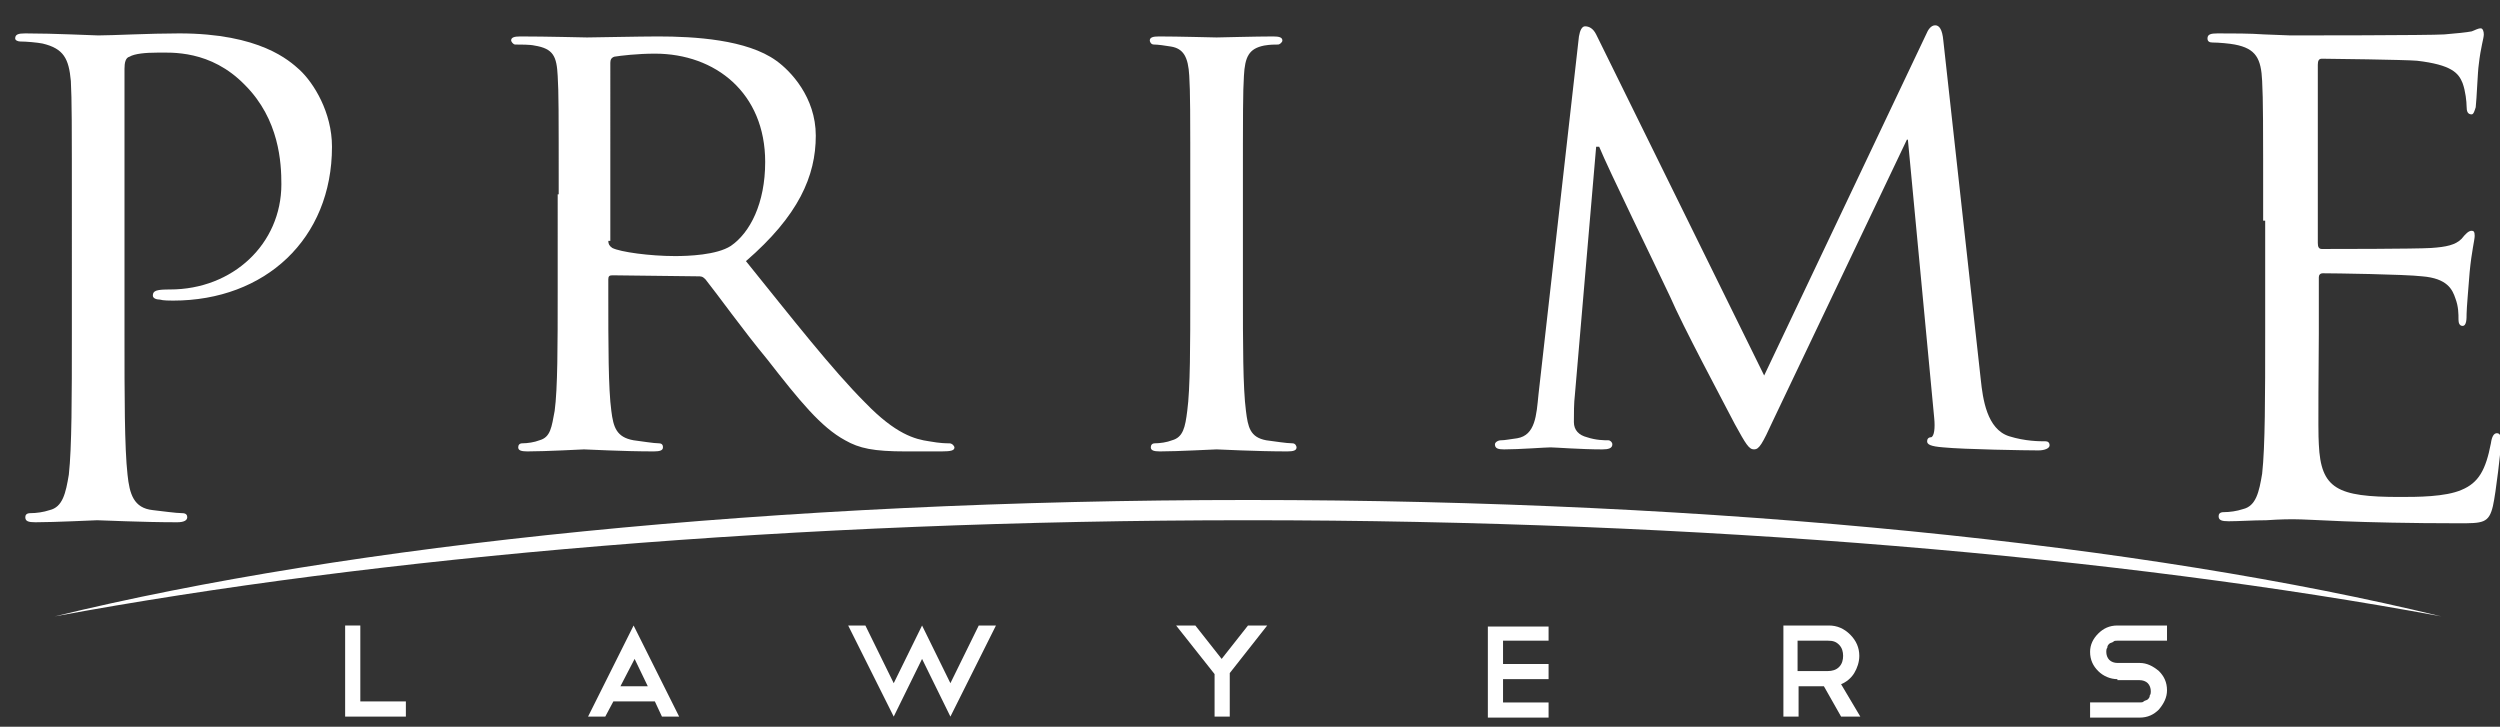
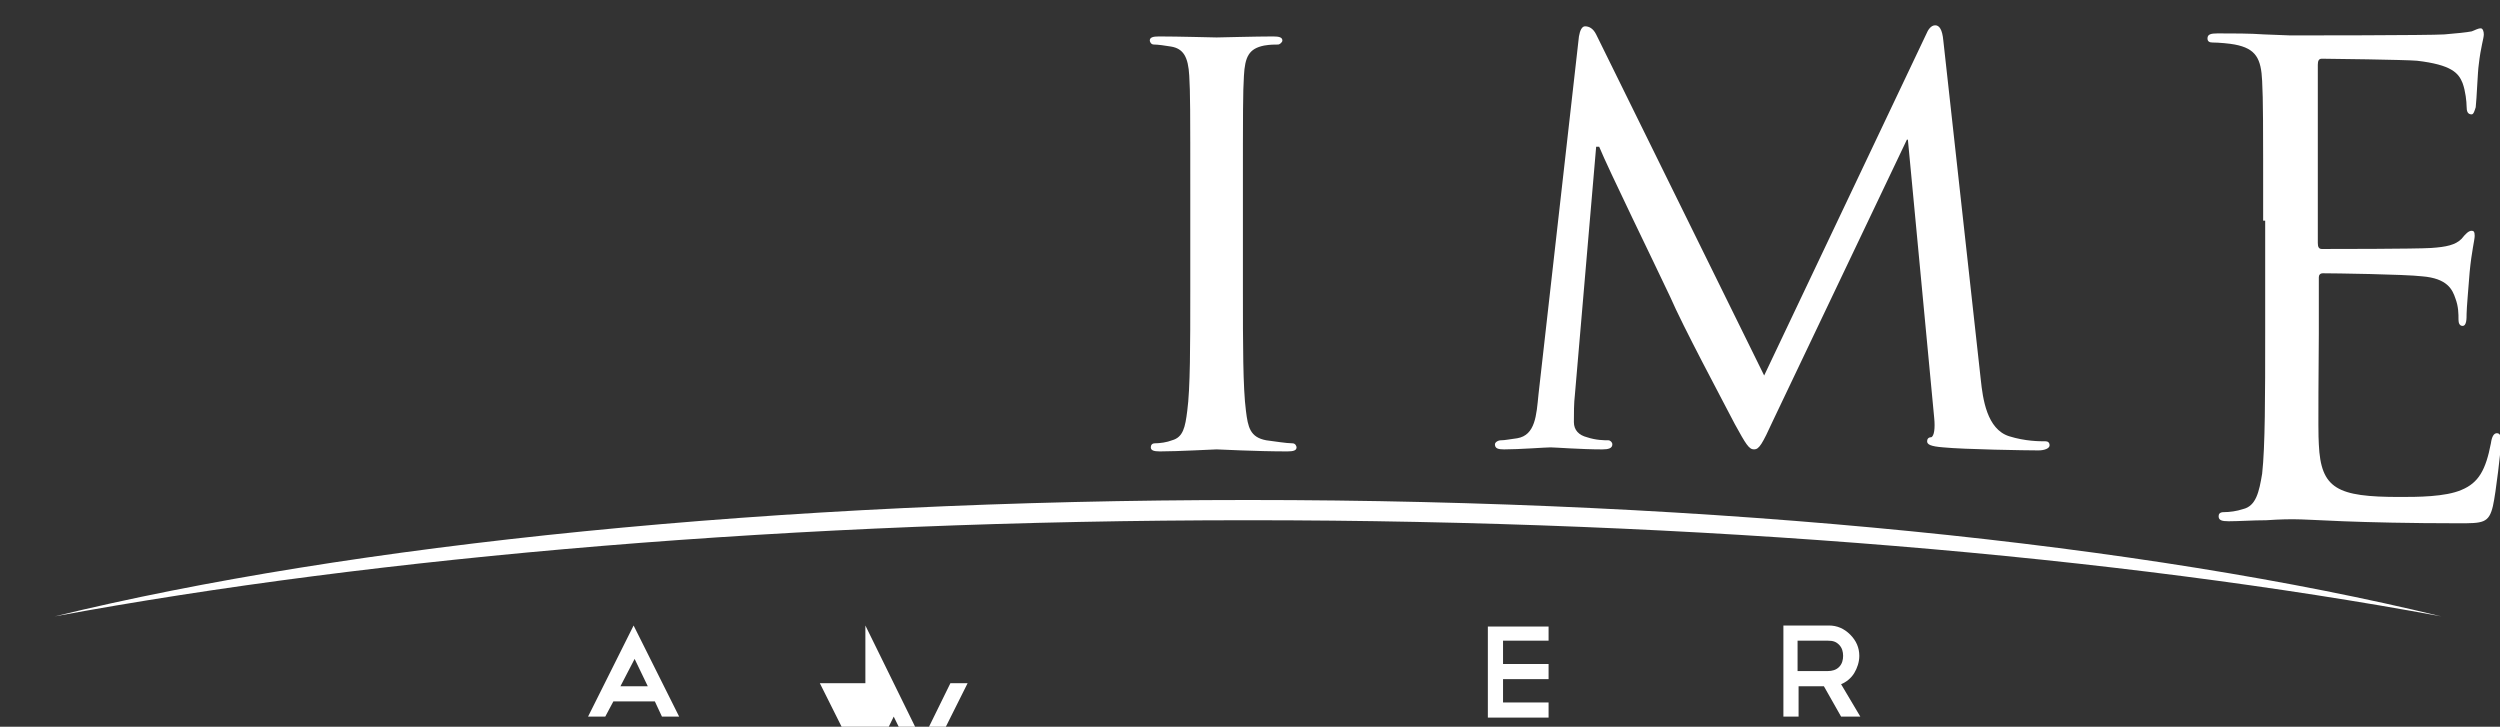
<svg xmlns="http://www.w3.org/2000/svg" version="1.1" id="Layer_1" x="0px" y="0px" viewBox="0 0 247 71.8" style="enable-background:new 0 0 247 71.8;" xml:space="preserve">
  <rect x="0" y="0" width="247" height="71.8" fill="#333333" stroke="none" />
  <style type="text/css">
	.st0{fill:#FFFFFF;}
</style>
  <g>
-     <path class="st0" d="M34.1,61.8h1.5v7.5h4.5v1.5h-6V61.8z" />
    <path class="st0" d="M64.7,69.3h-4.1l-0.8,1.5h-1.7l4.5-9l4.5,9h-1.7L64.7,69.3z M61.3,67.8h2.7l-1.3-2.7L61.3,67.8z" />
-     <path class="st0" d="M85.5,61.8l2.8,5.7l2.8-5.7l2.8,5.7l2.8-5.7h1.7l-4.5,9l-2.8-5.7l-2.8,5.7l-4.5-9H85.5z" />
-     <path class="st0" d="M123.3,61.8h1.9l-3.7,4.7v4.3H120v-4.2l-3.8-4.8h1.9l2.6,3.3L123.3,61.8z" />
+     <path class="st0" d="M85.5,61.8l2.8,5.7l2.8,5.7l2.8-5.7h1.7l-4.5,9l-2.8-5.7l-2.8,5.7l-4.5-9H85.5z" />
    <path class="st0" d="M153,61.8v1.5h-4.5v2.3h4.5v1.5h-4.5v2.3h4.5v1.5h-6v-9H153z" />
    <path class="st0" d="M181.9,70.8l-1.7-3h-2.5v3h-1.5v-9h4.5c0.8,0,1.5,0.3,2.1,0.9c0.6,0.6,0.9,1.3,0.9,2.1c0,0.6-0.2,1.2-0.5,1.7   c-0.3,0.5-0.8,0.9-1.3,1.1l1.9,3.2H181.9z M180.6,63.3h-3v3l3,0c0.4,0,0.8-0.1,1.1-0.4c0.3-0.3,0.4-0.7,0.4-1.1   c0-0.4-0.1-0.8-0.4-1.1C181.4,63.4,181.1,63.3,180.6,63.3z" />
-     <path class="st0" d="M209.2,67.1c-0.7,0-1.4-0.3-1.9-0.8c-0.5-0.5-0.8-1.1-0.8-1.9c0-0.7,0.3-1.3,0.8-1.8c0.5-0.5,1.1-0.8,1.9-0.8   h4.9v1.5h-4.9c-0.2,0-0.3,0-0.4,0.1c-0.1,0.1-0.3,0.1-0.4,0.2c-0.1,0.1-0.2,0.2-0.2,0.4c-0.1,0.1-0.1,0.3-0.1,0.4   c0,0.3,0.1,0.6,0.3,0.8c0.2,0.2,0.5,0.3,0.8,0.3h2.2c0.7,0,1.3,0.3,1.9,0.8c0.5,0.5,0.8,1.1,0.8,1.9c0,0.7-0.3,1.3-0.8,1.9   c-0.5,0.5-1.1,0.8-1.9,0.8h-4.9v-1.5h4.9c0.2,0,0.3,0,0.4-0.1c0.1-0.1,0.3-0.1,0.4-0.2c0.1-0.1,0.2-0.2,0.2-0.4   c0.1-0.1,0.1-0.3,0.1-0.4c0-0.3-0.1-0.6-0.3-0.8c-0.2-0.2-0.5-0.3-0.8-0.3H209.2z" />
    <path class="st0" d="M123.3,51.4c44.9,0,86.1,3.6,117.9,9.5c-29.2-7.1-71.2-11.5-117.9-11.5c-46.7,0-88.8,4.4-117.9,11.5   C37.3,55,78.4,51.4,123.3,51.4z" />
    <g>
-       <path class="st0" d="M55.2,19.2c0-8.4,0-10-0.1-11.7c-0.1-1.9-0.4-2.7-2.3-3c-0.4-0.1-1.4-0.1-1.9-0.1c-0.2,0-0.4-0.3-0.4-0.4    c0-0.3,0.3-0.4,0.9-0.4c2.6,0,6.3,0.1,6.6,0.1c0.6,0,5.3-0.1,7-0.1c3.6,0,8.8,0.3,11.7,2.4c1.4,1,3.9,3.6,3.9,7.4    c0,4-1.7,7.9-6.9,12.4c4.6,5.7,8.5,10.7,11.8,14c3,3.1,4.9,3.6,6.3,3.8c1.1,0.2,1.7,0.2,2,0.2c0.3,0,0.5,0.3,0.5,0.4    c0,0.3-0.3,0.4-1.3,0.4h-3.5c-3.2,0-4.6-0.3-6-1.1c-2.4-1.3-4.5-3.9-7.7-8c-2.4-2.9-4.9-6.4-6.1-7.9c-0.3-0.3-0.4-0.3-0.8-0.3    l-8.4-0.1c-0.3,0-0.4,0.1-0.4,0.4v1.3c0,5.2,0,9.5,0.3,11.7c0.2,1.6,0.5,2.6,2.2,2.9c0.8,0.1,2,0.3,2.5,0.3c0.4,0,0.4,0.3,0.4,0.4    c0,0.3-0.3,0.4-0.9,0.4c-3.1,0-6.6-0.2-6.9-0.2c-0.1,0-3.8,0.2-5.6,0.2c-0.6,0-0.9-0.1-0.9-0.4c0-0.2,0.1-0.4,0.4-0.4    c0.5,0,1.2-0.1,1.7-0.3c1.1-0.3,1.2-1.3,1.5-2.9c0.3-2.2,0.3-6.5,0.3-11.8V19.2z M60.1,23.8c0,0.3,0.1,0.5,0.4,0.7    c0.8,0.4,3.7,0.8,6.2,0.8c1.3,0,4.1-0.1,5.5-1c1.9-1.3,3.4-4.2,3.4-8.3c0-6.8-4.9-10.7-10.9-10.7c-1.7,0-3.4,0.2-4,0.3    c-0.3,0.1-0.4,0.3-0.4,0.6V23.8z" />
      <path class="st0" d="M122.8,28.8c0,5.2,0,9.5,0.3,11.8c0.2,1.6,0.4,2.6,2,2.9c0.8,0.1,2,0.3,2.6,0.3c0.3,0,0.4,0.3,0.4,0.4    c0,0.3-0.3,0.4-0.9,0.4c-3.1,0-6.8-0.2-7-0.2c-0.3,0-3.8,0.2-5.6,0.2c-0.6,0-0.9-0.1-0.9-0.4c0-0.2,0.1-0.4,0.4-0.4    c0.5,0,1.2-0.1,1.7-0.3c1.1-0.3,1.3-1.3,1.5-2.9c0.3-2.2,0.3-6.5,0.3-11.8v-9.6c0-8.4,0-10-0.1-11.7c-0.1-1.9-0.6-2.7-1.8-2.9    c-0.6-0.1-1.3-0.2-1.7-0.2c-0.3,0-0.4-0.3-0.4-0.4c0-0.3,0.3-0.4,0.9-0.4c1.9,0,5.4,0.1,5.7,0.1c0.3,0,3.9-0.1,5.6-0.1    c0.6,0,0.9,0.1,0.9,0.4c0,0.2-0.3,0.4-0.4,0.4c-0.4,0-0.8,0-1.4,0.1c-1.5,0.3-1.9,1.1-2,3c-0.1,1.7-0.1,3.3-0.1,11.7V28.8z" />
      <path class="st0" d="M195.7,37.5c0.2,1.9,0.6,4.9,2.8,5.6c1.6,0.5,3,0.5,3.6,0.5c0.2,0,0.4,0.1,0.4,0.4c0,0.3-0.5,0.5-1.1,0.5    c-1.2,0-7.4-0.1-9.4-0.3c-1.3-0.1-1.6-0.3-1.6-0.6c0-0.2,0.1-0.4,0.4-0.4c0.3-0.1,0.4-0.9,0.3-1.9l-2.6-27.5h-0.1l-13.2,27.7    c-1.1,2.4-1.4,2.9-1.9,2.9c-0.5,0-0.8-0.5-1.9-2.5c-1.4-2.7-5.1-9.6-6.4-12.6c-1.6-3.4-6.1-12.6-7-14.8h-0.3l-2.1,24.5    c-0.1,0.8-0.1,1.9-0.1,2.7c0,0.8,0.5,1.3,1.3,1.5c0.9,0.3,1.7,0.3,2.1,0.3c0.2,0,0.4,0.2,0.4,0.4c0,0.4-0.4,0.5-1,0.5    c-2.1,0-4.7-0.2-5.1-0.2c-0.5,0-3.1,0.2-4.6,0.2c-0.6,0-0.9-0.1-0.9-0.5c0-0.2,0.3-0.4,0.6-0.4c0.4,0,0.8-0.1,1.6-0.2    c1.8-0.3,1.9-2.3,2.1-4.3l4-35.4c0.1-0.6,0.3-1,0.6-1c0.4,0,0.8,0.2,1.1,0.8l16.6,33.7l16-33.7c0.2-0.5,0.5-0.9,0.9-0.9    s0.7,0.4,0.8,1.5L195.7,37.5z" />
-       <path class="st0" d="M7.1,21.8c0-10,0-11.8-0.1-13.8C6.8,5.8,6.3,4.8,4.2,4.3C3.7,4.2,2.6,4.1,2,4.1C1.8,4.1,1.5,4,1.5,3.8    c0-0.4,0.3-0.5,1-0.5c2.9,0,6.7,0.2,7.2,0.2c1.4,0,5.1-0.2,8-0.2c8,0,10.9,2.7,11.9,3.6c1.4,1.3,3.2,4.2,3.2,7.6    c0,9.1-6.6,15.2-15.7,15.2c-0.3,0-1,0-1.3-0.1c-0.3,0-0.7-0.1-0.7-0.4c0-0.5,0.4-0.6,1.7-0.6c6.2,0,11-4.5,11-10.4    c0-2.1-0.2-6.4-3.6-9.8c-3.4-3.5-7.3-3.2-8.7-3.2c-1.1,0-2.2,0.1-2.7,0.4c-0.4,0.1-0.5,0.6-0.5,1.2V33c0,6.1,0,11.2,0.3,13.9    c0.2,1.9,0.6,3.3,2.5,3.5c0.9,0.1,2.3,0.3,2.9,0.3c0.4,0,0.5,0.2,0.5,0.4c0,0.3-0.3,0.5-1,0.5c-3.5,0-7.5-0.2-7.9-0.2    c-0.2,0-4.2,0.2-6.1,0.2c-0.7,0-1-0.1-1-0.5c0-0.2,0.1-0.4,0.5-0.4c0.6,0,1.3-0.1,1.9-0.3c1.3-0.3,1.6-1.7,1.9-3.5    c0.3-2.7,0.3-7.7,0.3-13.9V21.8z" />
      <path class="st0" d="M223.6,21.8c0-10,0-11.8-0.1-13.8c-0.1-2.2-0.6-3.2-2.7-3.6c-0.5-0.1-1.6-0.2-2.2-0.2c-0.3,0-0.5-0.1-0.5-0.4    c0-0.4,0.3-0.5,1-0.5c1.5,0,3.2,0,4.6,0.1l2.6,0.1c0.4,0,13.8,0,15.2-0.1c1.2-0.1,2.2-0.2,2.7-0.3c0.3-0.1,0.6-0.3,0.9-0.3    c0.2,0,0.3,0.3,0.3,0.6c0,0.4-0.3,1.2-0.5,3c-0.1,0.6-0.2,3.4-0.3,4.2c-0.1,0.3-0.2,0.7-0.4,0.7c-0.4,0-0.5-0.3-0.5-0.8    c0-0.4-0.1-1.5-0.4-2.3c-0.4-1-1.1-1.8-4.5-2.2c-1.1-0.1-8.7-0.2-9.4-0.2c-0.3,0-0.4,0.2-0.4,0.6V24c0,0.4,0.1,0.6,0.4,0.6    c0.8,0,9.3,0,10.8-0.1c1.5-0.1,2.4-0.3,3-0.9c0.4-0.5,0.7-0.8,1-0.8c0.2,0,0.3,0.1,0.3,0.5c0,0.4-0.3,1.5-0.5,3.6    c-0.1,1.3-0.3,3.6-0.3,4.1c0,0.5,0,1.2-0.4,1.2c-0.3,0-0.4-0.3-0.4-0.6c0-0.6,0-1.3-0.3-2.1c-0.3-0.9-0.8-2-3.3-2.2    c-1.7-0.2-8.7-0.3-9.8-0.3c-0.3,0-0.4,0.2-0.4,0.4V33c0,2.2-0.1,9.6,0,10.9c0.2,4.4,1.8,5.2,8,5.2c1.7,0,4.5,0,6.1-0.7    c1.7-0.7,2.4-2,2.9-4.6c0.1-0.7,0.3-1,0.6-1c0.4,0,0.4,0.5,0.4,1c0,0.5-0.5,4.9-0.8,6.2c-0.4,1.7-1,1.7-3.4,1.7    c-4.8,0-8.9-0.1-11.4-0.2c-2.5-0.1-4-0.2-5-0.2c-0.1,0-1.2,0-2.6,0.1c-1.3,0-2.7,0.1-3.7,0.1c-0.7,0-1-0.1-1-0.5    c0-0.2,0.1-0.4,0.5-0.4c0.6,0,1.3-0.1,1.9-0.3c1.3-0.3,1.6-1.7,1.9-3.5c0.3-2.7,0.3-7.7,0.3-13.9V21.8z" />
    </g>
  </g>
</svg>